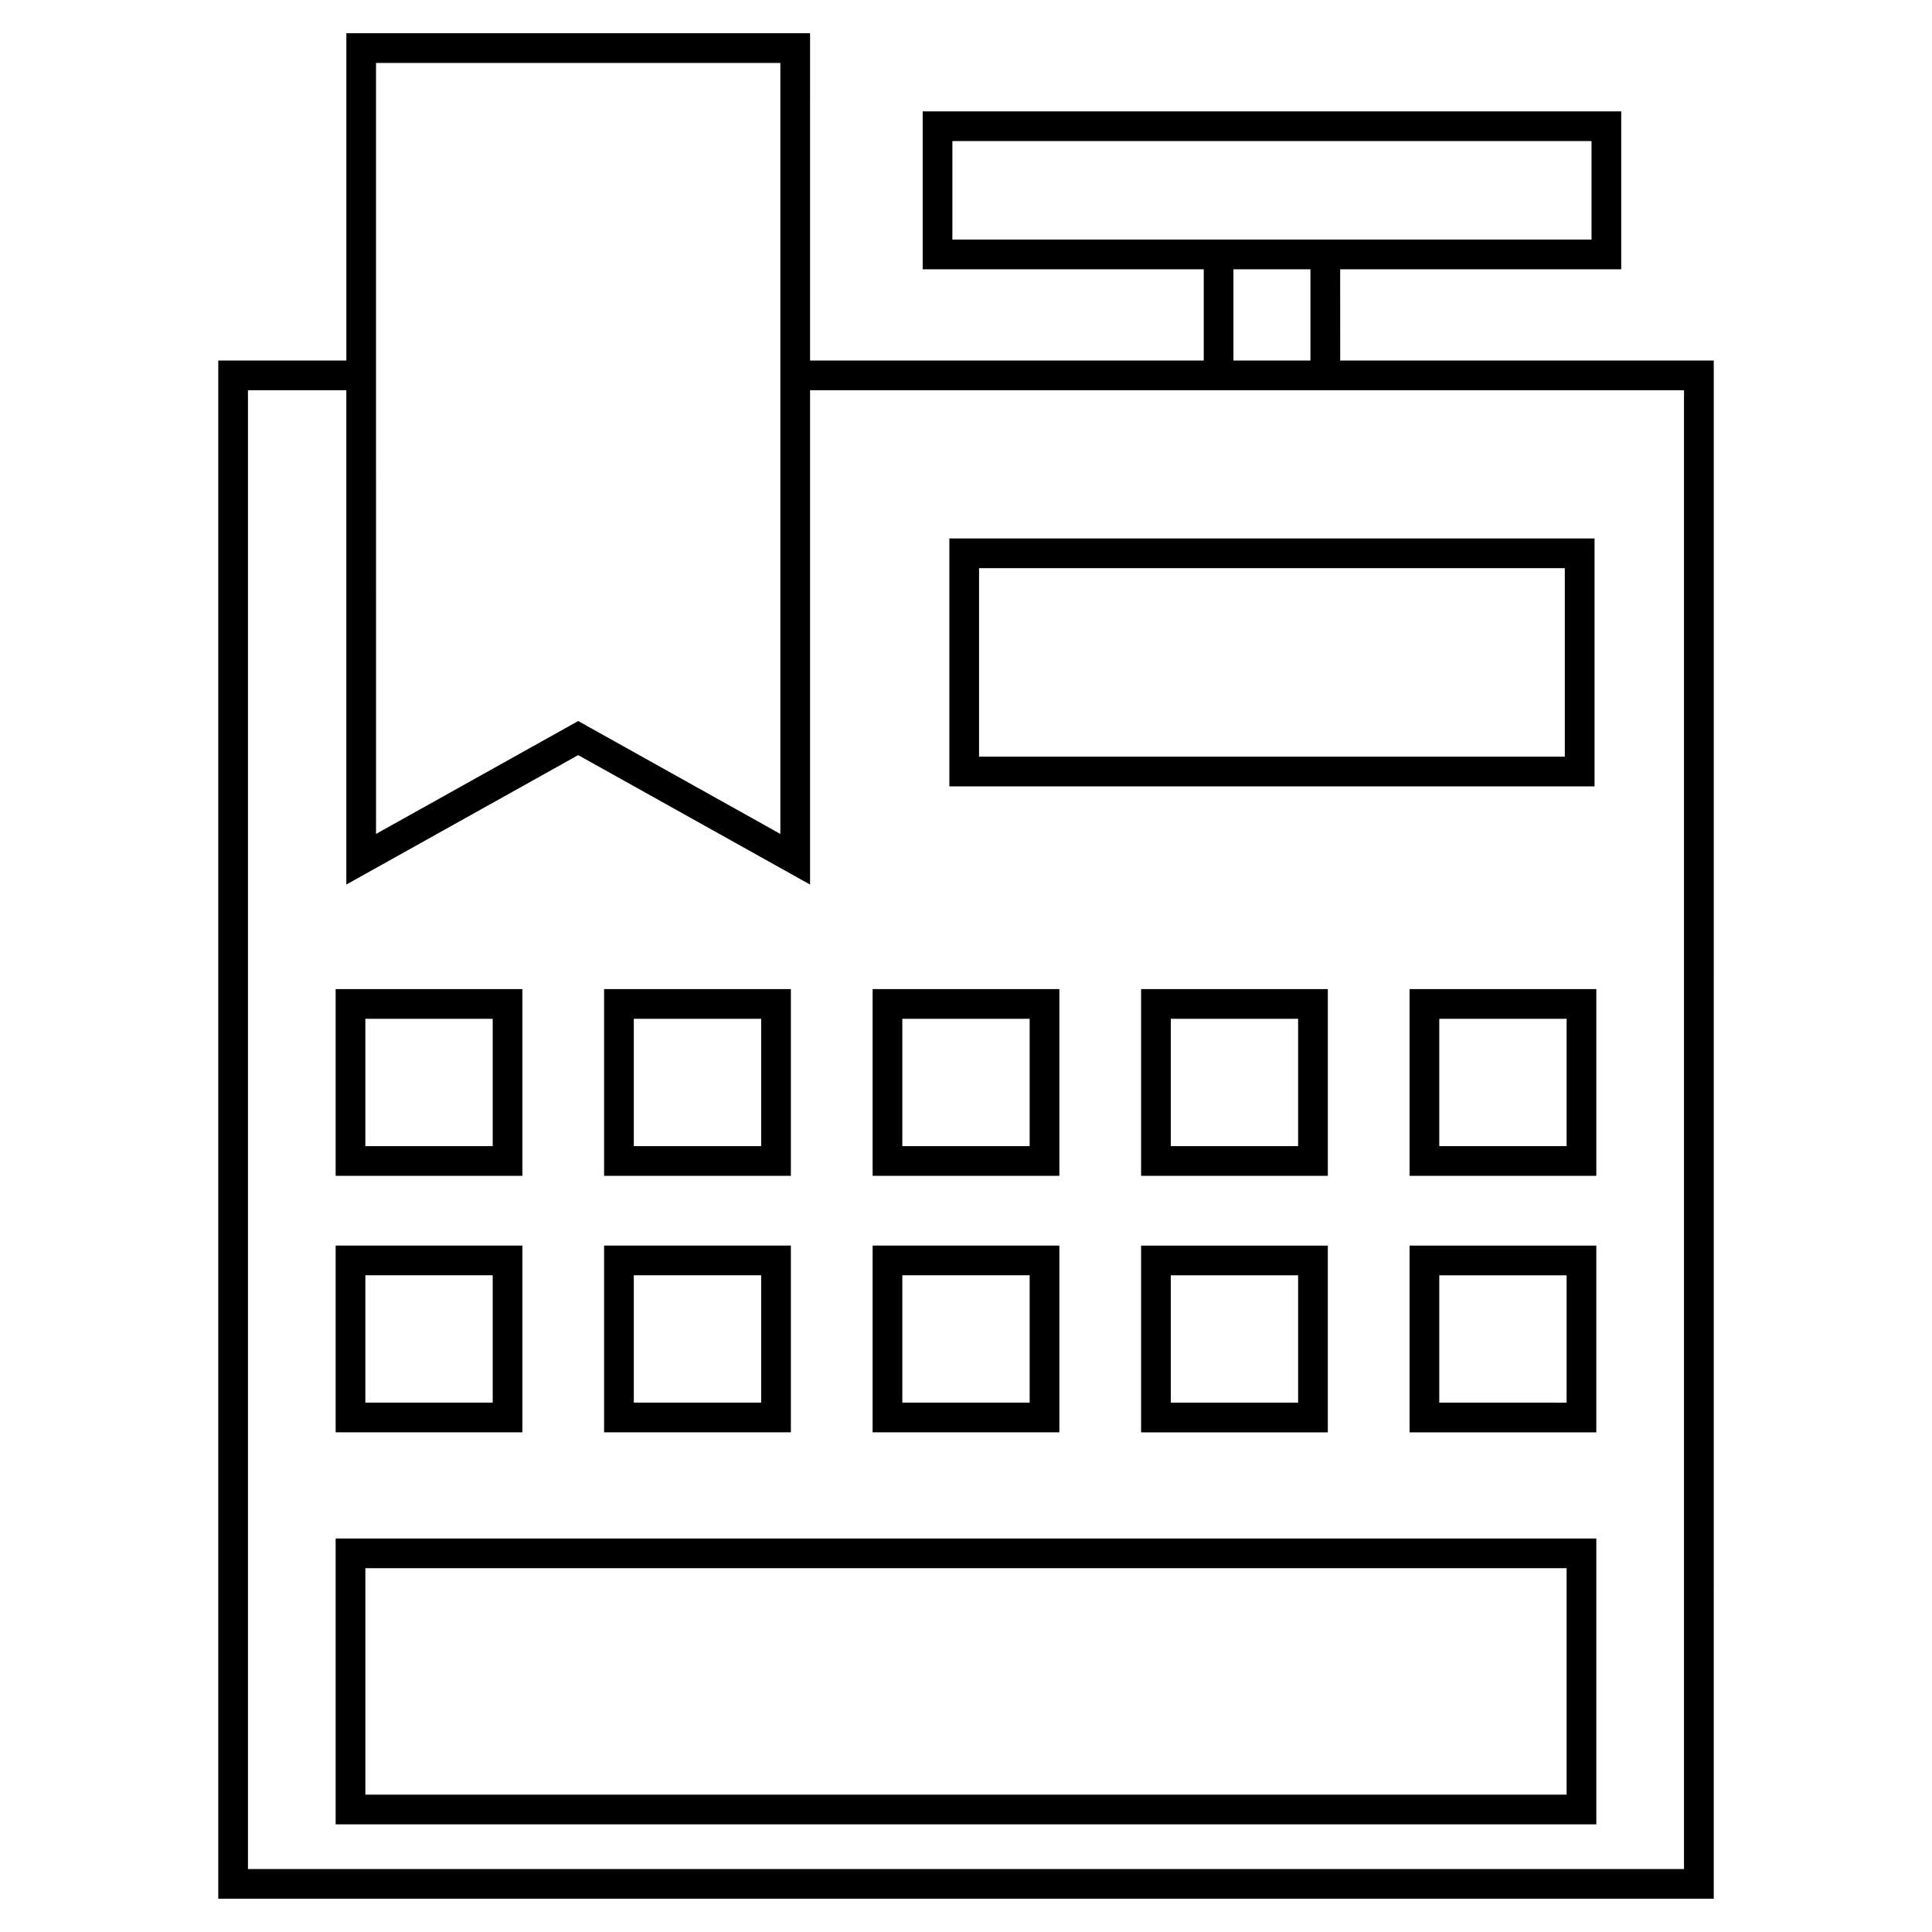
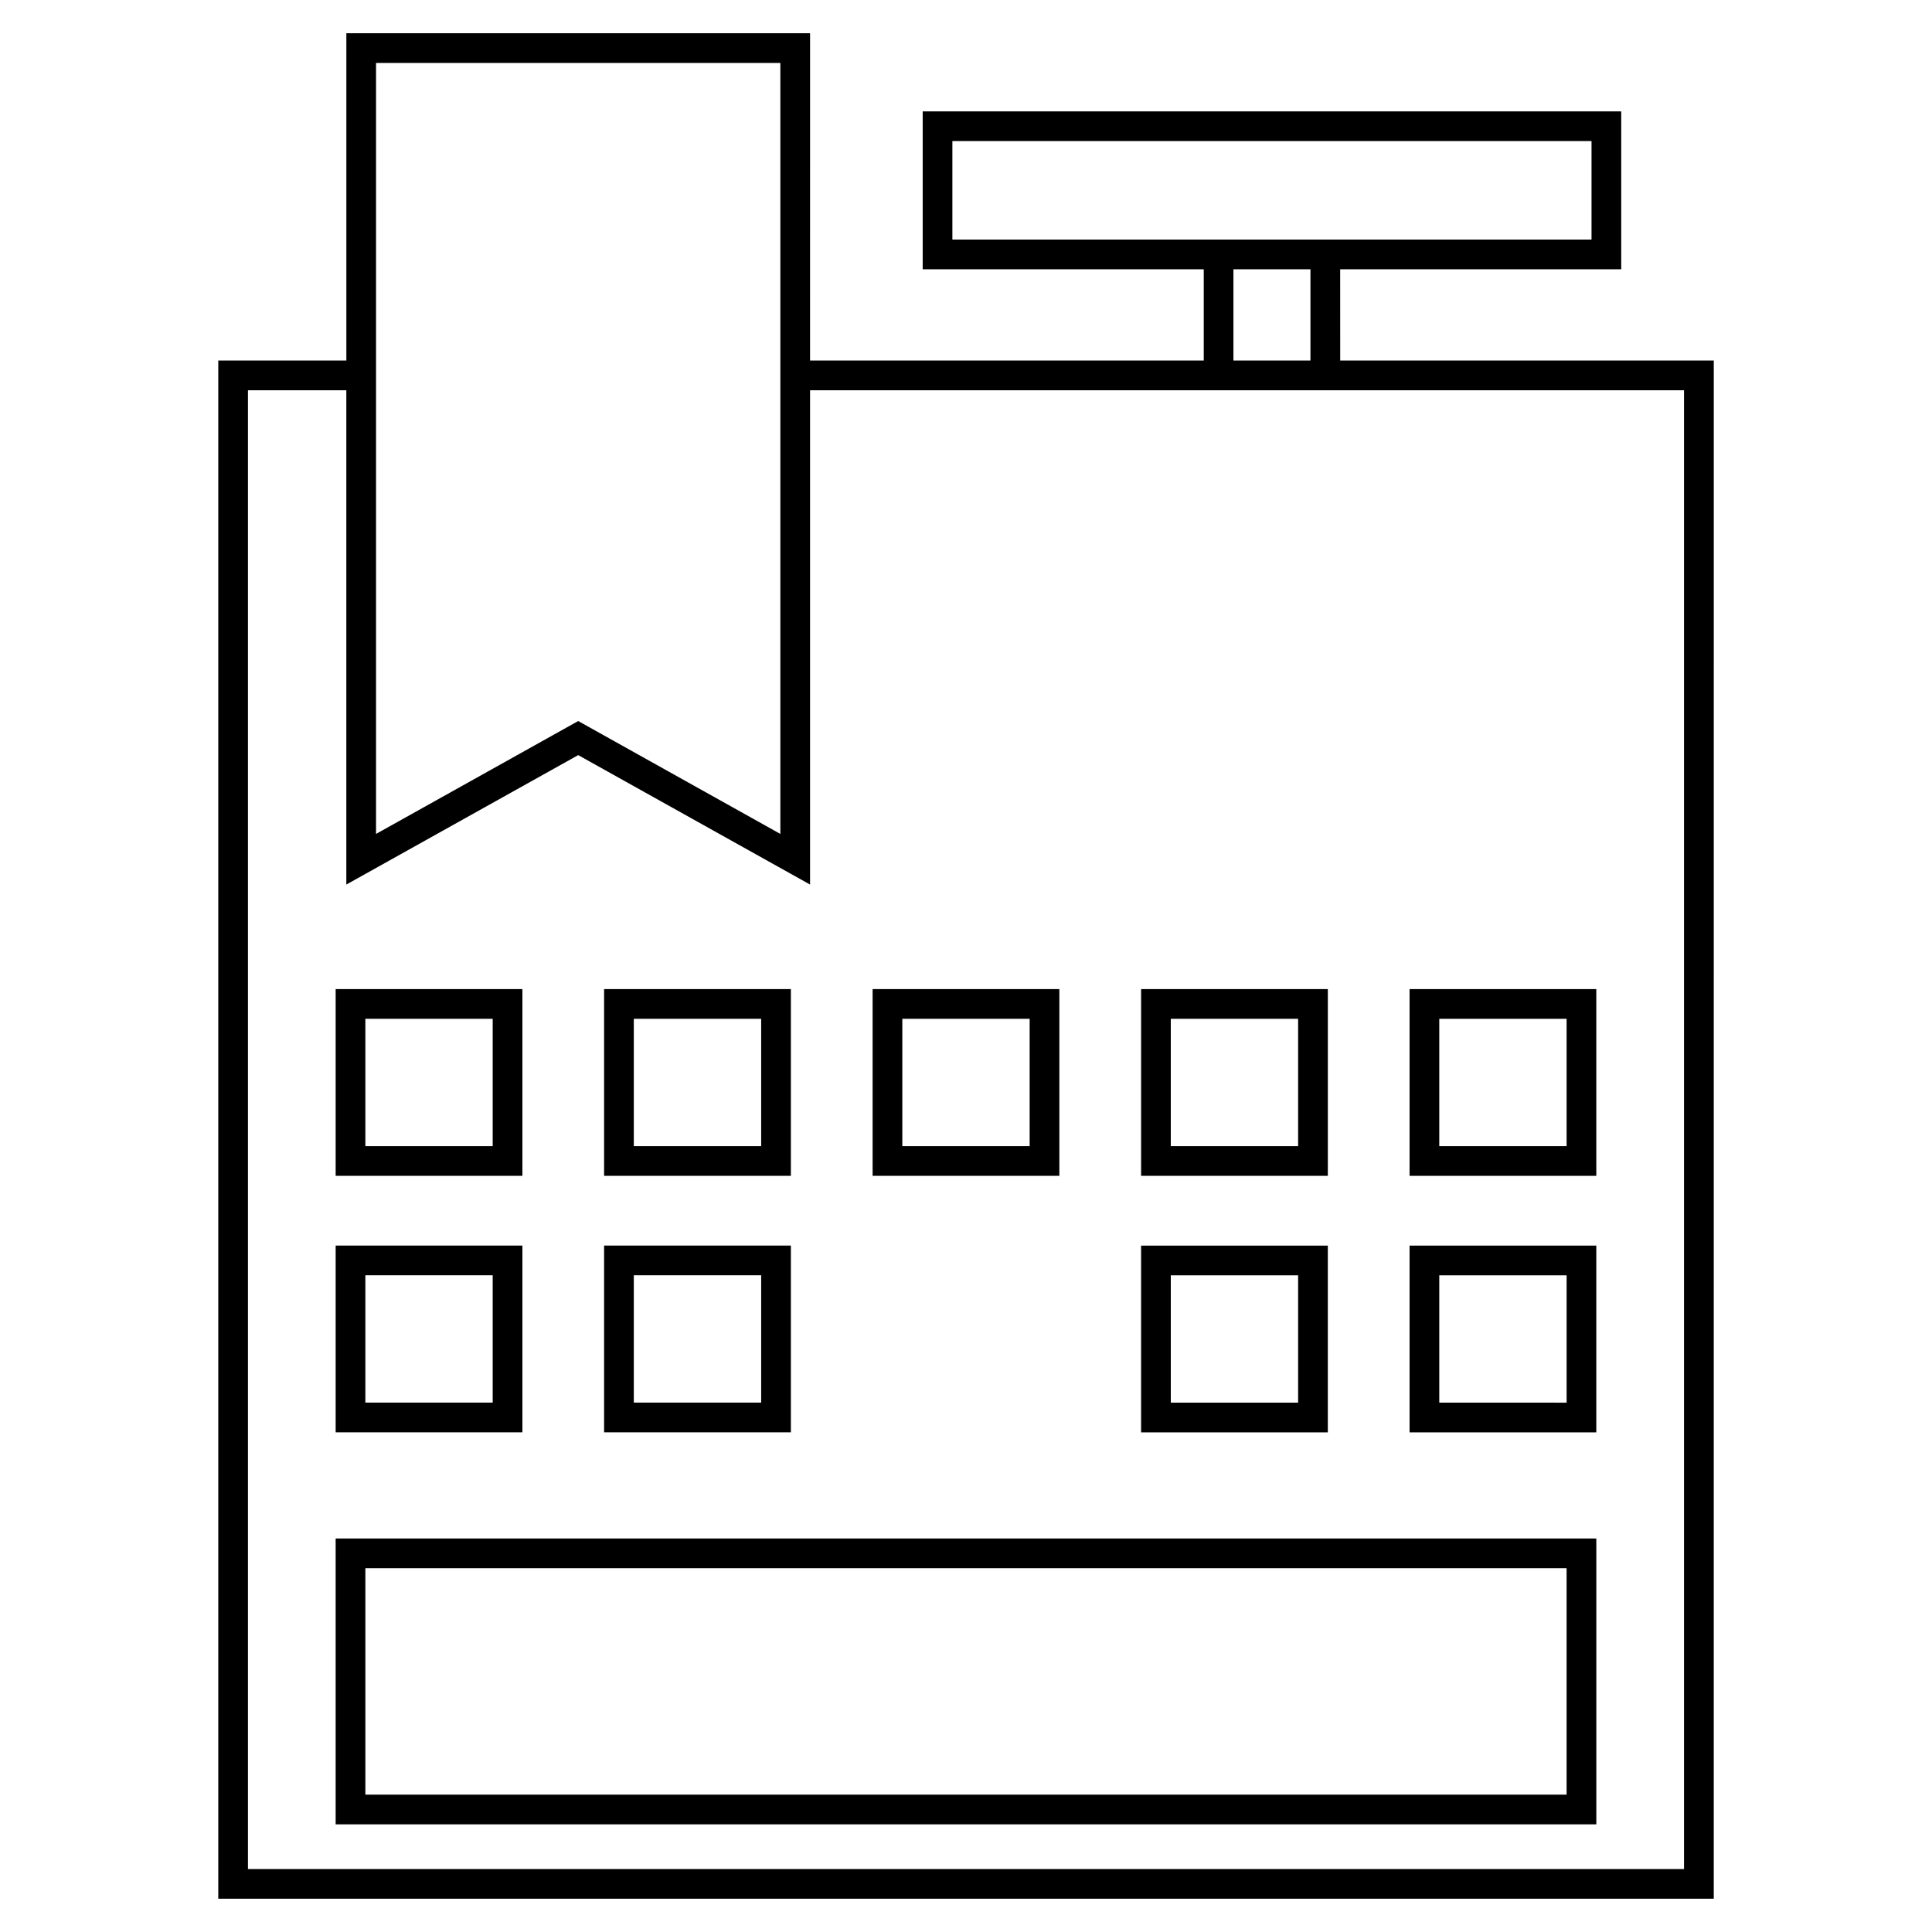
<svg xmlns="http://www.w3.org/2000/svg" fill="#000000" width="800px" height="800px" version="1.1" viewBox="144 144 512 512">
  <g>
    <path d="m499.16 215.36h74.484v-41.848h-185.12v41.852h74.48v24.188h-104.33l0.004-86.742h-122.89v86.738h-33.945v407.63h396.32l0.004-407.63h-99zm-102.77-7.871v-26.105h169.38v26.109h-169.38zm-152.74 32.062v-78.871h107.15v204.32l-53.57-29.918-53.578 29.918zm346.63 7.875v391.89h-380.57v-391.89h26.07v130.99l61.449-34.305 61.445 34.305v-130.99zm-119.41-7.875v-24.188h20.41v24.188z" />
    <path d="m232.95 627.47h334.09v-75.754h-334.09zm7.875-67.883h318.34v60.012h-318.34z" />
-     <path d="m395.59 352.4h170.98v-65.703h-170.98zm7.871-57.832h155.23v49.961h-155.23z" />
    <path d="m282.44 406.12h-49.488v49.488h49.488zm-7.871 41.617h-33.746v-33.746h33.746z" />
    <path d="m353.59 406.12h-49.5v49.488h49.5zm-7.871 41.617h-33.754v-33.746h33.754z" />
    <path d="m424.74 406.12h-49.488v49.488h49.488zm-7.871 41.617h-33.746v-33.746h33.746z" />
    <path d="m495.89 406.12h-49.488v49.488h49.488zm-7.875 41.617h-33.746v-33.746h33.746z" />
    <path d="m517.55 455.61h49.488v-49.488h-49.488zm7.871-41.617h33.746v33.746h-33.746z" />
    <path d="m282.44 474.09h-49.488v49.488h49.488zm-7.871 41.617h-33.746v-33.746h33.746z" />
    <path d="m353.59 474.09h-49.5v49.488h49.5zm-7.871 41.617h-33.754v-33.746h33.754z" />
-     <path d="m424.74 474.09h-49.488v49.488h49.488zm-7.871 41.617h-33.746v-33.746h33.746z" />
    <path d="m446.4 523.59h49.488v-49.488h-49.488zm7.871-41.617h33.746v33.746h-33.746z" />
    <path d="m517.55 523.59h49.488v-49.488l-49.488-0.004zm7.871-41.617h33.746v33.746l-33.746-0.004z" />
  </g>
</svg>